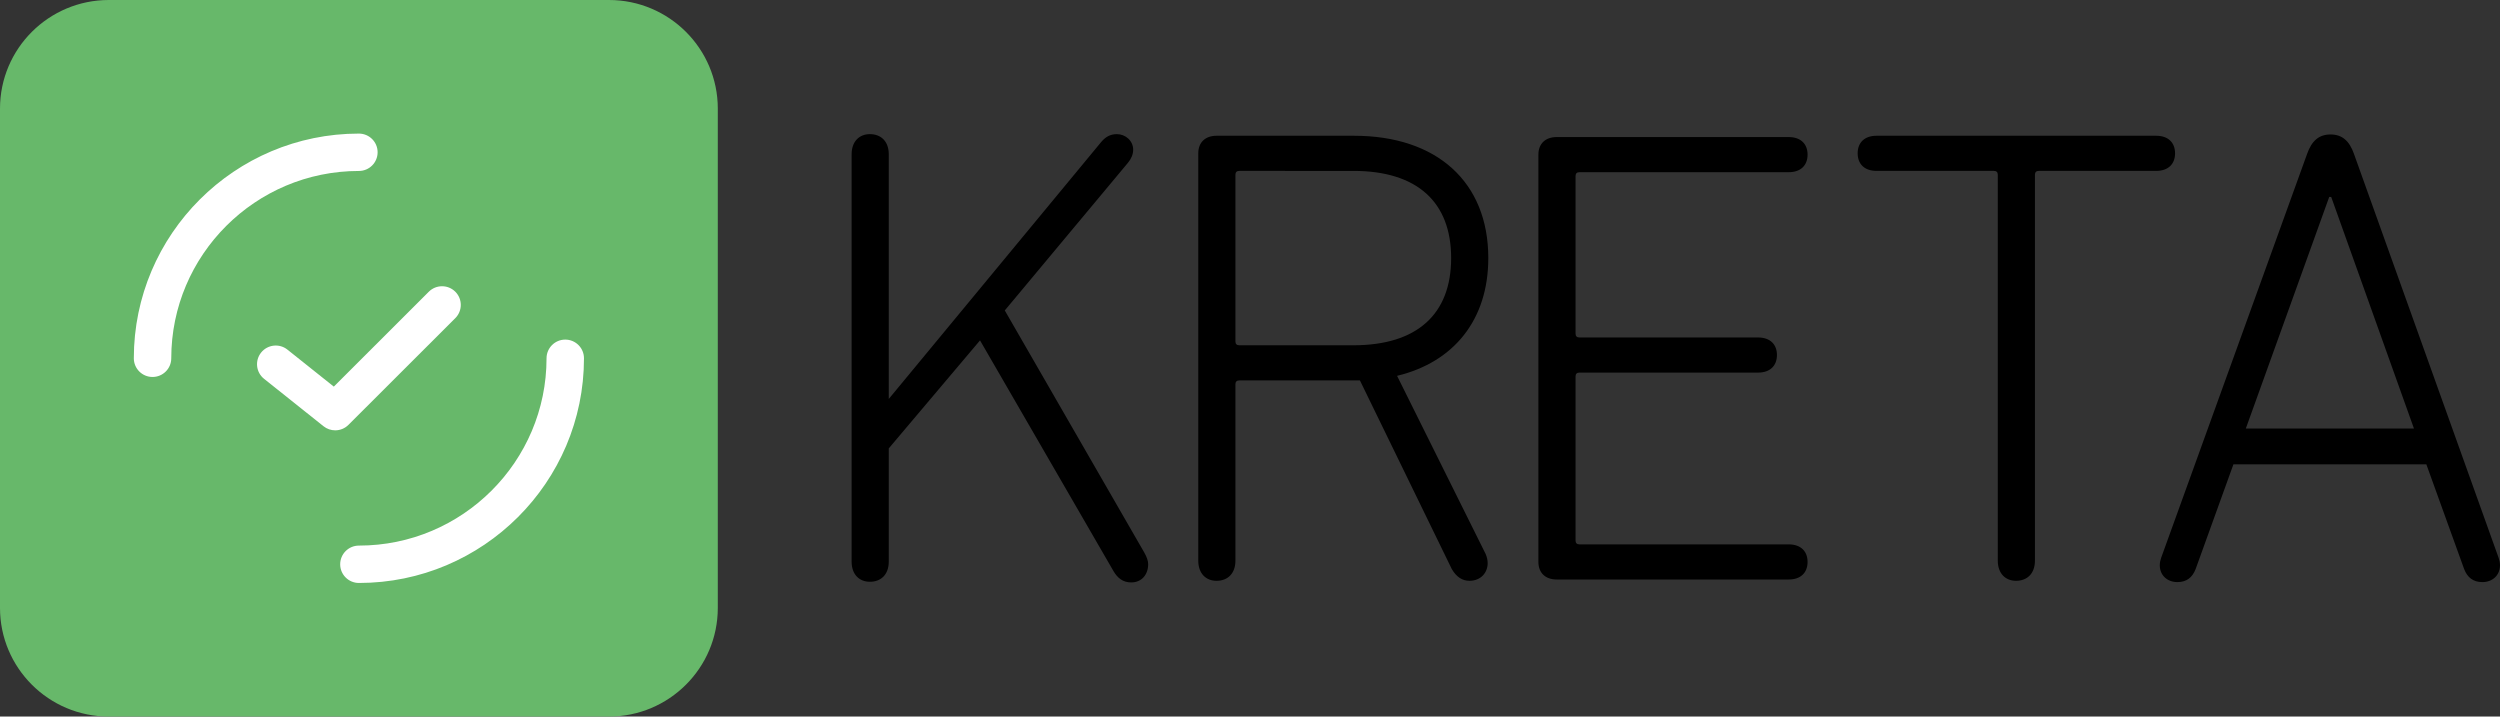
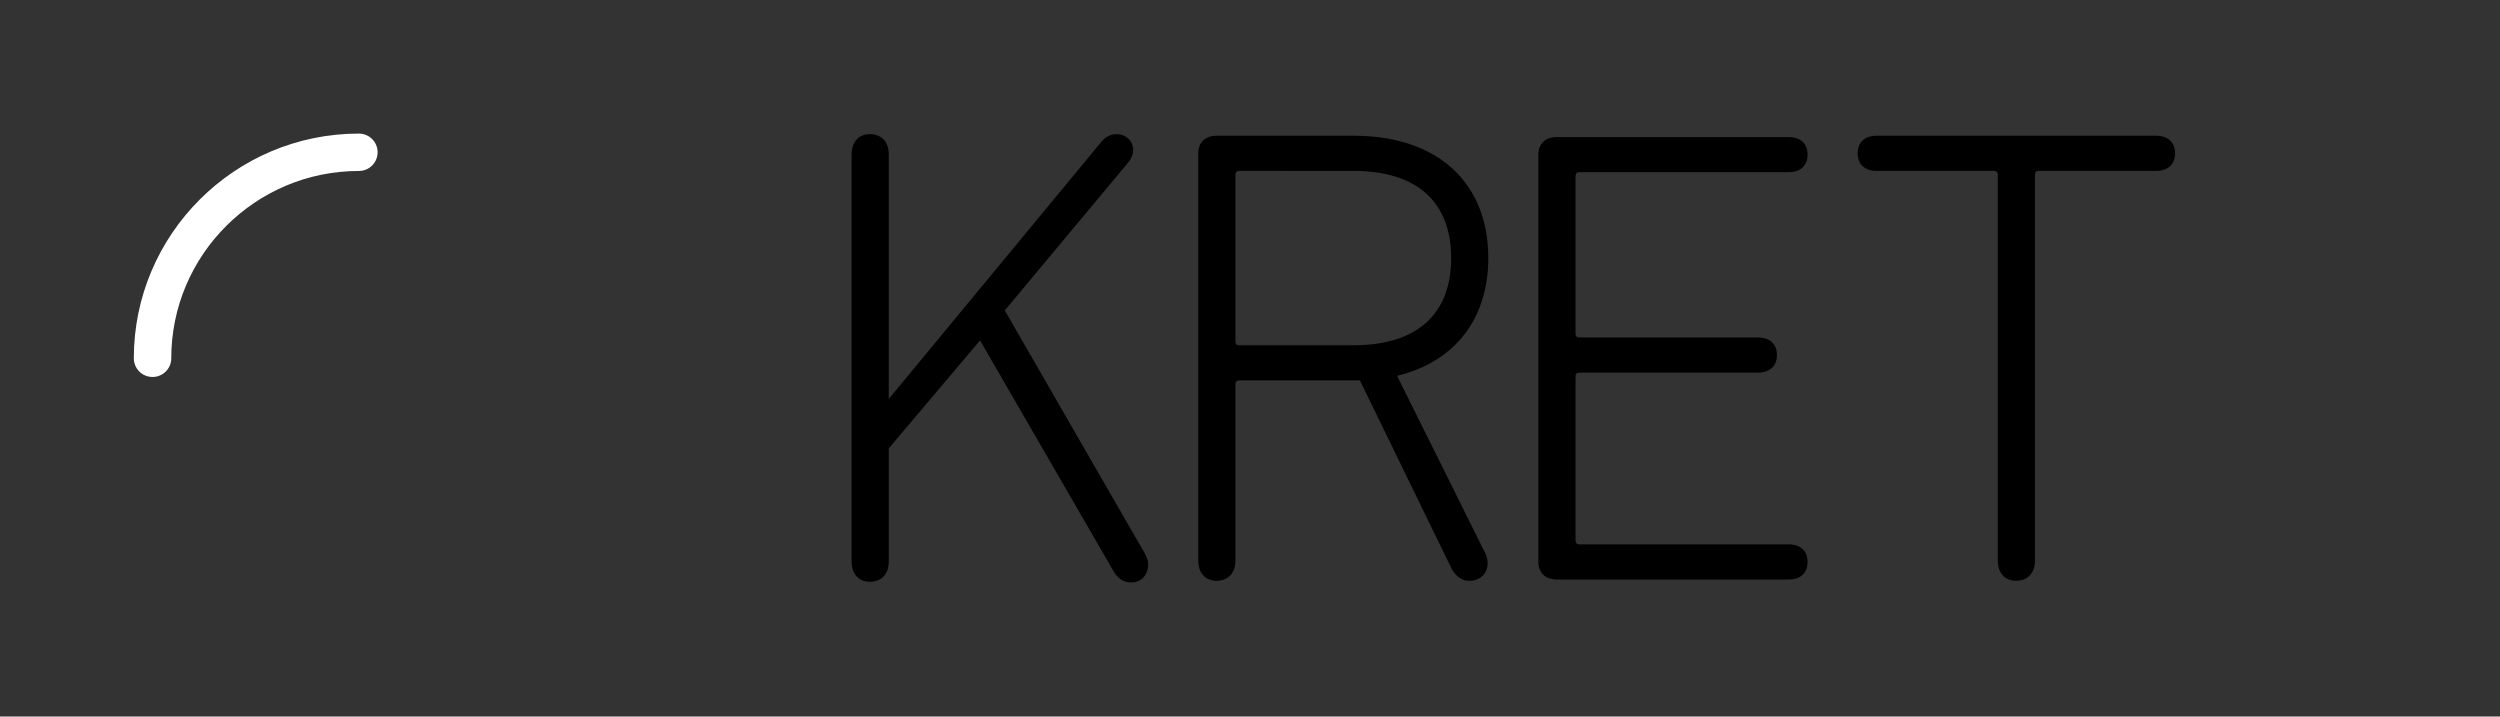
<svg xmlns="http://www.w3.org/2000/svg" version="1.1" x="0px" y="0px" width="314px" height="90px" viewBox="0 0 314 90" enable-background="new 0 0 314 90" xml:space="preserve">
  <rect x="0" y="0" width="314" height="90" fill="#333333" stroke="none" />
-   <path fill="#67B86A" d="M90.156,76.351C90.156,83.889,84.034,90,76.483,90h-62.81C6.122,90,0,83.889,0,76.351V13.649   C0,6.111,6.122,0,13.673,0h62.81c7.551,0,13.673,6.111,13.673,13.649V76.351z" />
  <g>
    <path fill="#000000" d="M106.963,19.381c0-1.635,0.982-2.534,2.292-2.534c1.392,0,2.374,0.899,2.374,2.534v30.727l26.687-32.28    c0.491-0.572,1.064-0.981,1.964-0.981c1.064,0,2.047,0.818,2.047,1.962c0,0.572-0.245,1.144-0.655,1.634l-15.472,18.55    l17.518,30.401c0.328,0.572,0.492,1.062,0.492,1.47c0,1.308-0.82,2.289-2.129,2.289c-1.064,0-1.719-0.572-2.21-1.39    L123.09,42.752l-11.461,13.567v14.219c0,1.634-0.982,2.533-2.374,2.533c-1.31,0-2.292-0.899-2.292-2.533V19.381z" />
  </g>
  <g>
    <path fill="#000000" d="M182.347,71.478l-11.542-23.698h-0.737H155.66c-0.328,0-0.491,0.163-0.491,0.49v22.147    c0,1.634-0.983,2.533-2.374,2.533c-1.31,0-2.292-0.899-2.292-2.533V19.258c0-1.39,0.899-2.207,2.292-2.207h17.272    c10.397,0,16.864,5.802,16.864,15.363c0,7.764-4.339,13.075-11.46,14.791l11.134,22.392c0.163,0.409,0.245,0.736,0.245,1.144    c0,1.145-0.82,2.207-2.292,2.207C183.657,72.949,182.92,72.459,182.347,71.478z M182.264,32.415    c0-7.027-4.256-10.95-12.278-10.95H155.66c-0.328,0-0.491,0.164-0.491,0.49v20.921c0,0.327,0.163,0.491,0.491,0.491h14.326    C178.008,43.366,182.264,39.443,182.264,32.415z" />
  </g>
  <g>
    <path fill="#000000" d="M193.223,19.422c0-1.39,0.899-2.207,2.292-2.207h29.143c1.555,0,2.373,0.899,2.373,2.207    c0,1.307-0.818,2.206-2.373,2.206h-26.278c-0.328,0-0.491,0.164-0.491,0.49v19.777c0,0.327,0.163,0.491,0.491,0.491h22.43    c1.555,0,2.374,0.899,2.374,2.206c0,1.308-0.82,2.206-2.374,2.206h-22.43c-0.328,0-0.491,0.164-0.491,0.491v20.594    c0,0.327,0.163,0.49,0.491,0.49h26.278c1.555,0,2.373,0.899,2.373,2.207c0,1.307-0.818,2.206-2.373,2.206h-29.143    c-1.393,0-2.292-0.817-2.292-2.206V19.422z" />
  </g>
  <g>
    <path fill="#000000" d="M250.922,70.416V21.954c0-0.326-0.163-0.49-0.491-0.49h-14.735c-1.556,0-2.374-0.899-2.374-2.206    c0-1.308,0.818-2.207,2.374-2.207h35.118c1.556,0,2.374,0.899,2.374,2.207c0,1.307-0.818,2.206-2.374,2.206H256.08    c-0.328,0-0.492,0.164-0.492,0.49v48.462c0,1.634-0.982,2.533-2.373,2.533C251.905,72.949,250.922,72.05,250.922,70.416z" />
  </g>
  <g>
-     <path fill="#000000" d="M271.431,70.088l18.337-50.748c0.573-1.634,1.474-2.452,2.947-2.452c1.474,0,2.374,0.818,2.947,2.452    l18.173,50.748c0.082,0.245,0.164,0.572,0.164,0.899c0,1.308-0.983,2.125-2.211,2.125c-1.146,0-1.882-0.572-2.292-1.635    l-4.747-13.156h-24.232l-4.748,13.156c-0.409,1.063-1.146,1.635-2.292,1.635c-1.228,0-2.21-0.817-2.21-2.125    C271.268,70.66,271.349,70.333,271.431,70.088z M303.194,53.826l-10.396-29.093h-0.247l-10.478,29.093H303.194z" />
-   </g>
+     </g>
  <g>
    <g>
-       <path fill="#FFFFFF" d="M45.078,73.221c-1.299,0-2.351-1.051-2.351-2.347s1.052-2.347,2.351-2.347     c12.995,0,23.567-10.554,23.567-23.526c0-1.296,1.052-2.347,2.351-2.347c1.299,0,2.351,1.051,2.351,2.347     C73.348,60.561,60.666,73.221,45.078,73.221z" />
-     </g>
+       </g>
    <g>
      <path fill="#FFFFFF" d="M19.159,47.348c-1.299,0-2.351-1.051-2.351-2.347c0-15.561,12.682-28.222,28.27-28.222     c1.299,0,2.351,1.051,2.351,2.347s-1.052,2.347-2.351,2.347c-12.995,0-23.567,10.554-23.567,23.527     C21.511,46.297,20.458,47.348,19.159,47.348z" />
    </g>
    <g>
      <g>
-         <path fill="#FFFFFF" d="M42.102,54.05c-0.517,0-1.036-0.17-1.467-0.513l-7.469-5.957c-1.014-0.808-1.18-2.286-0.369-3.299      c0.811-1.012,2.29-1.177,3.304-0.368l5.826,4.646l11.932-11.919c0.919-0.917,2.407-0.916,3.326-0.001      c0.919,0.916,0.919,2.402,0.001,3.32L43.766,53.362C43.31,53.817,42.707,54.05,42.102,54.05z" />
-       </g>
+         </g>
    </g>
  </g>
</svg>